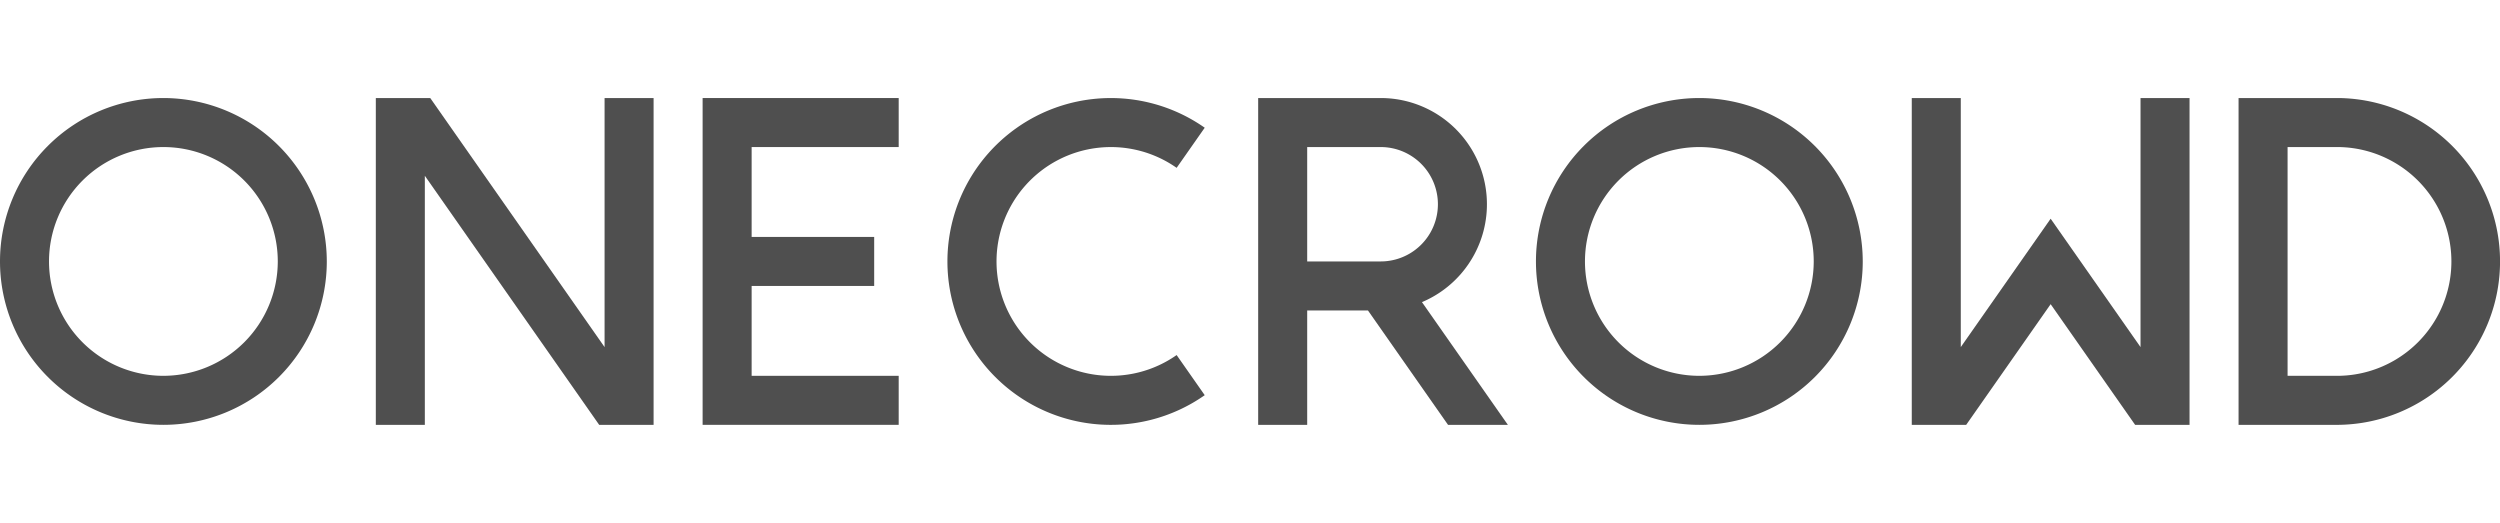
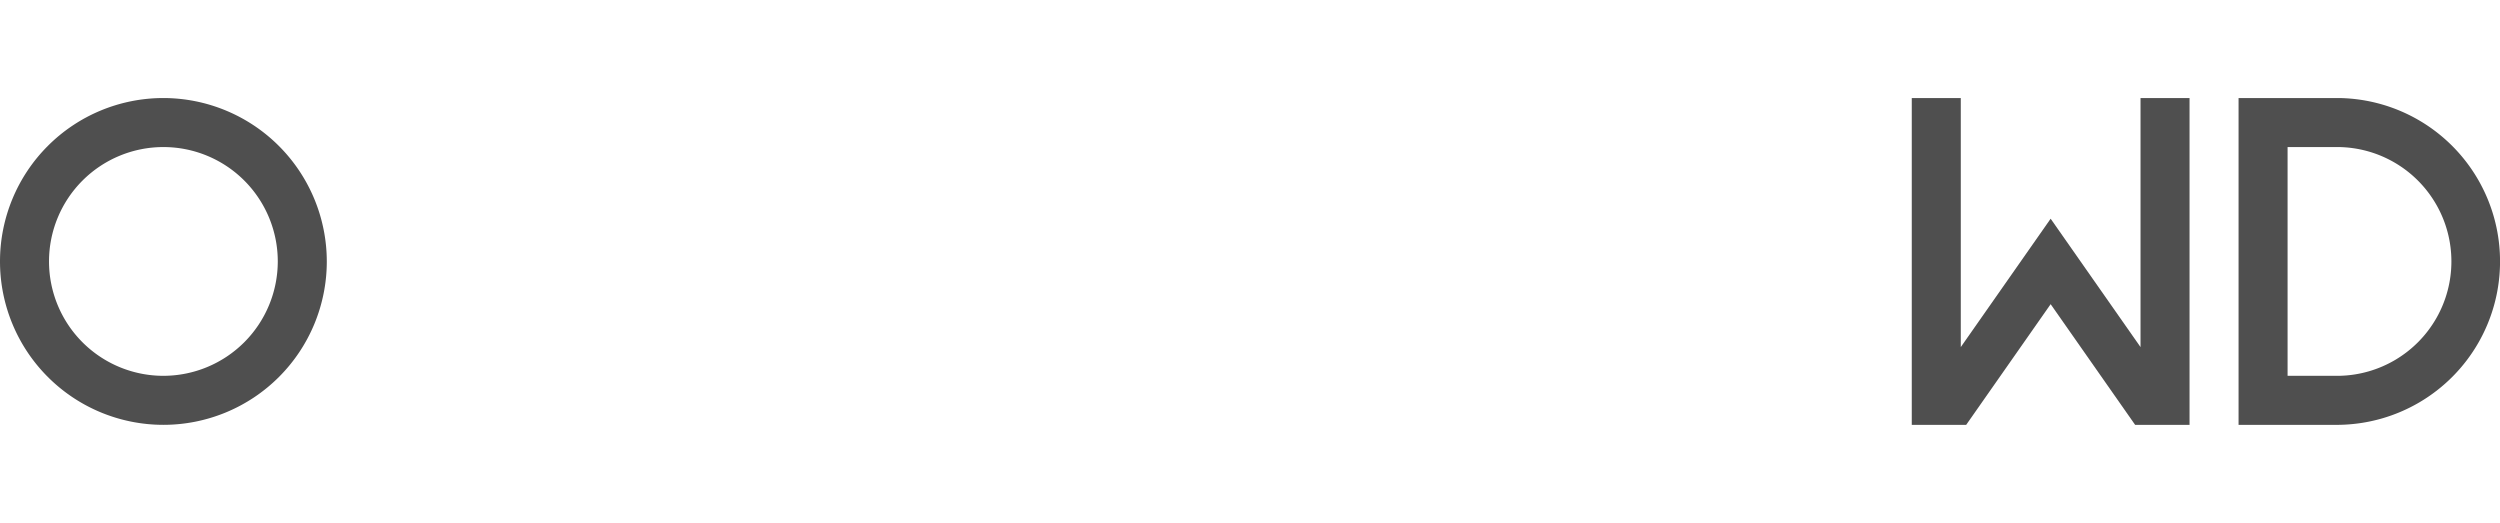
<svg xmlns="http://www.w3.org/2000/svg" id="Ebene_1" data-name="Ebene 1" viewBox="0 0 153 32">
  <defs>
    <style>.cls-1{fill:#4f4f4f;}</style>
  </defs>
  <title>onecrowd-height@32</title>
-   <path class="cls-1" d="M72.01,21.729a7,7,0,1,1,0-11.457l1.719-2.455a10,10,0,1,0,0,16.368Z" />
  <path class="cls-1" d="M143.143,6H137V26h6.143a10.001,10.001,0,0,0,0-20Zm0,17H140V9h3.143a7.001,7.001,0,0,1,0,14Z" />
-   <polygon class="cls-1" points="37 6 37 21.242 26.331 6 26 6 24.5 6 23 6 23 26 26 26 26 10.758 36.669 26 37 26 38.5 26 40 26 40 6 37 6" />
-   <path class="cls-1" d="M104,6a10,10,0,1,0,10,10A10.012,10.012,0,0,0,104,6Zm0,17a7,7,0,1,1,7-7A7.008,7.008,0,0,1,104,23Z" />
  <path class="cls-1" d="M10,6A10,10,0,1,0,20,16,10.012,10.012,0,0,0,10,6Zm0,17a7,7,0,1,1,7-7A7.008,7.008,0,0,1,10,23Z" />
  <polygon class="cls-1" points="131 6 131 21.242 125.5 13.385 120 21.242 120 6 117 6 117 26 118.5 26 120 26 120.331 26 125.5 18.615 130.669 26 131 26 132.5 26 134 26 134 6 131 6" />
-   <path class="cls-1" d="M87.024,18.49A6.5,6.5,0,0,0,84.5,6H77V26h3V19h3.719l4.9,7h3.662ZM80,16V9h4.5a3.5,3.5,0,0,1,0,7H80Z" />
-   <polygon class="cls-1" points="55 9 55 6 43 6 43 26 55 26 55 23 46 23 46 19 46 17.5 53.5 17.5 53.5 14.5 46 14.5 46 9 55 9" />
</svg>